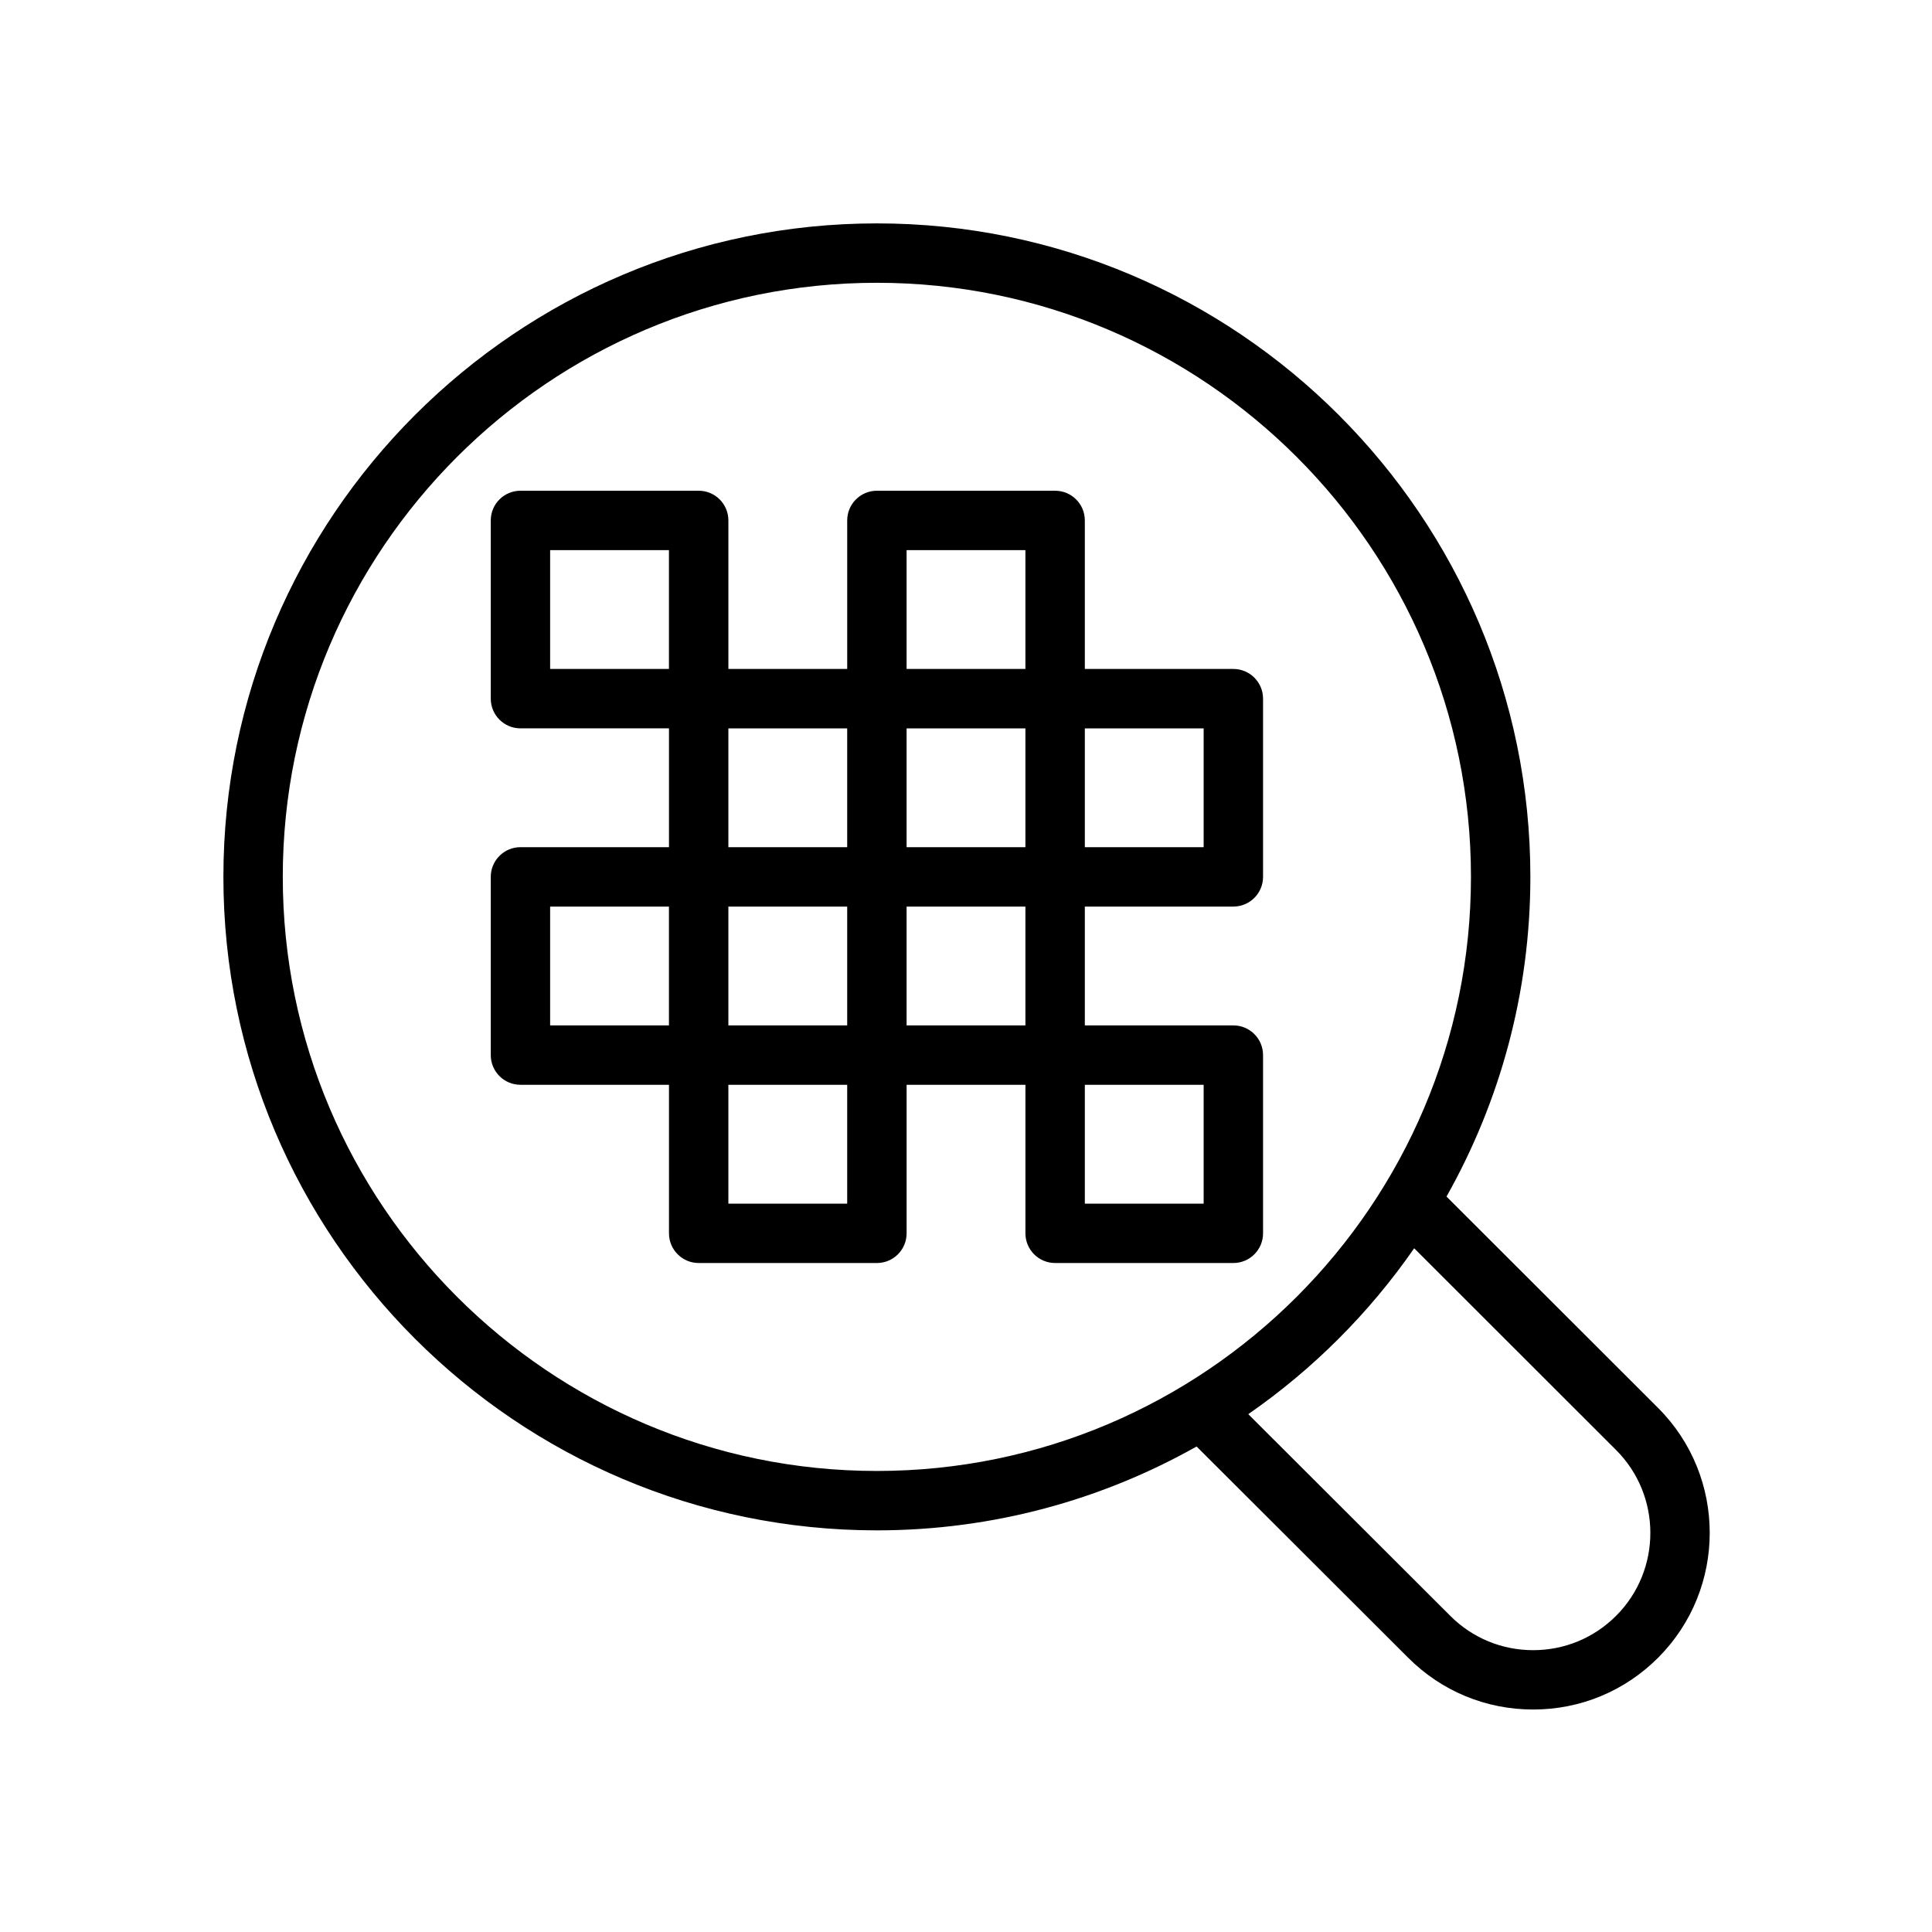
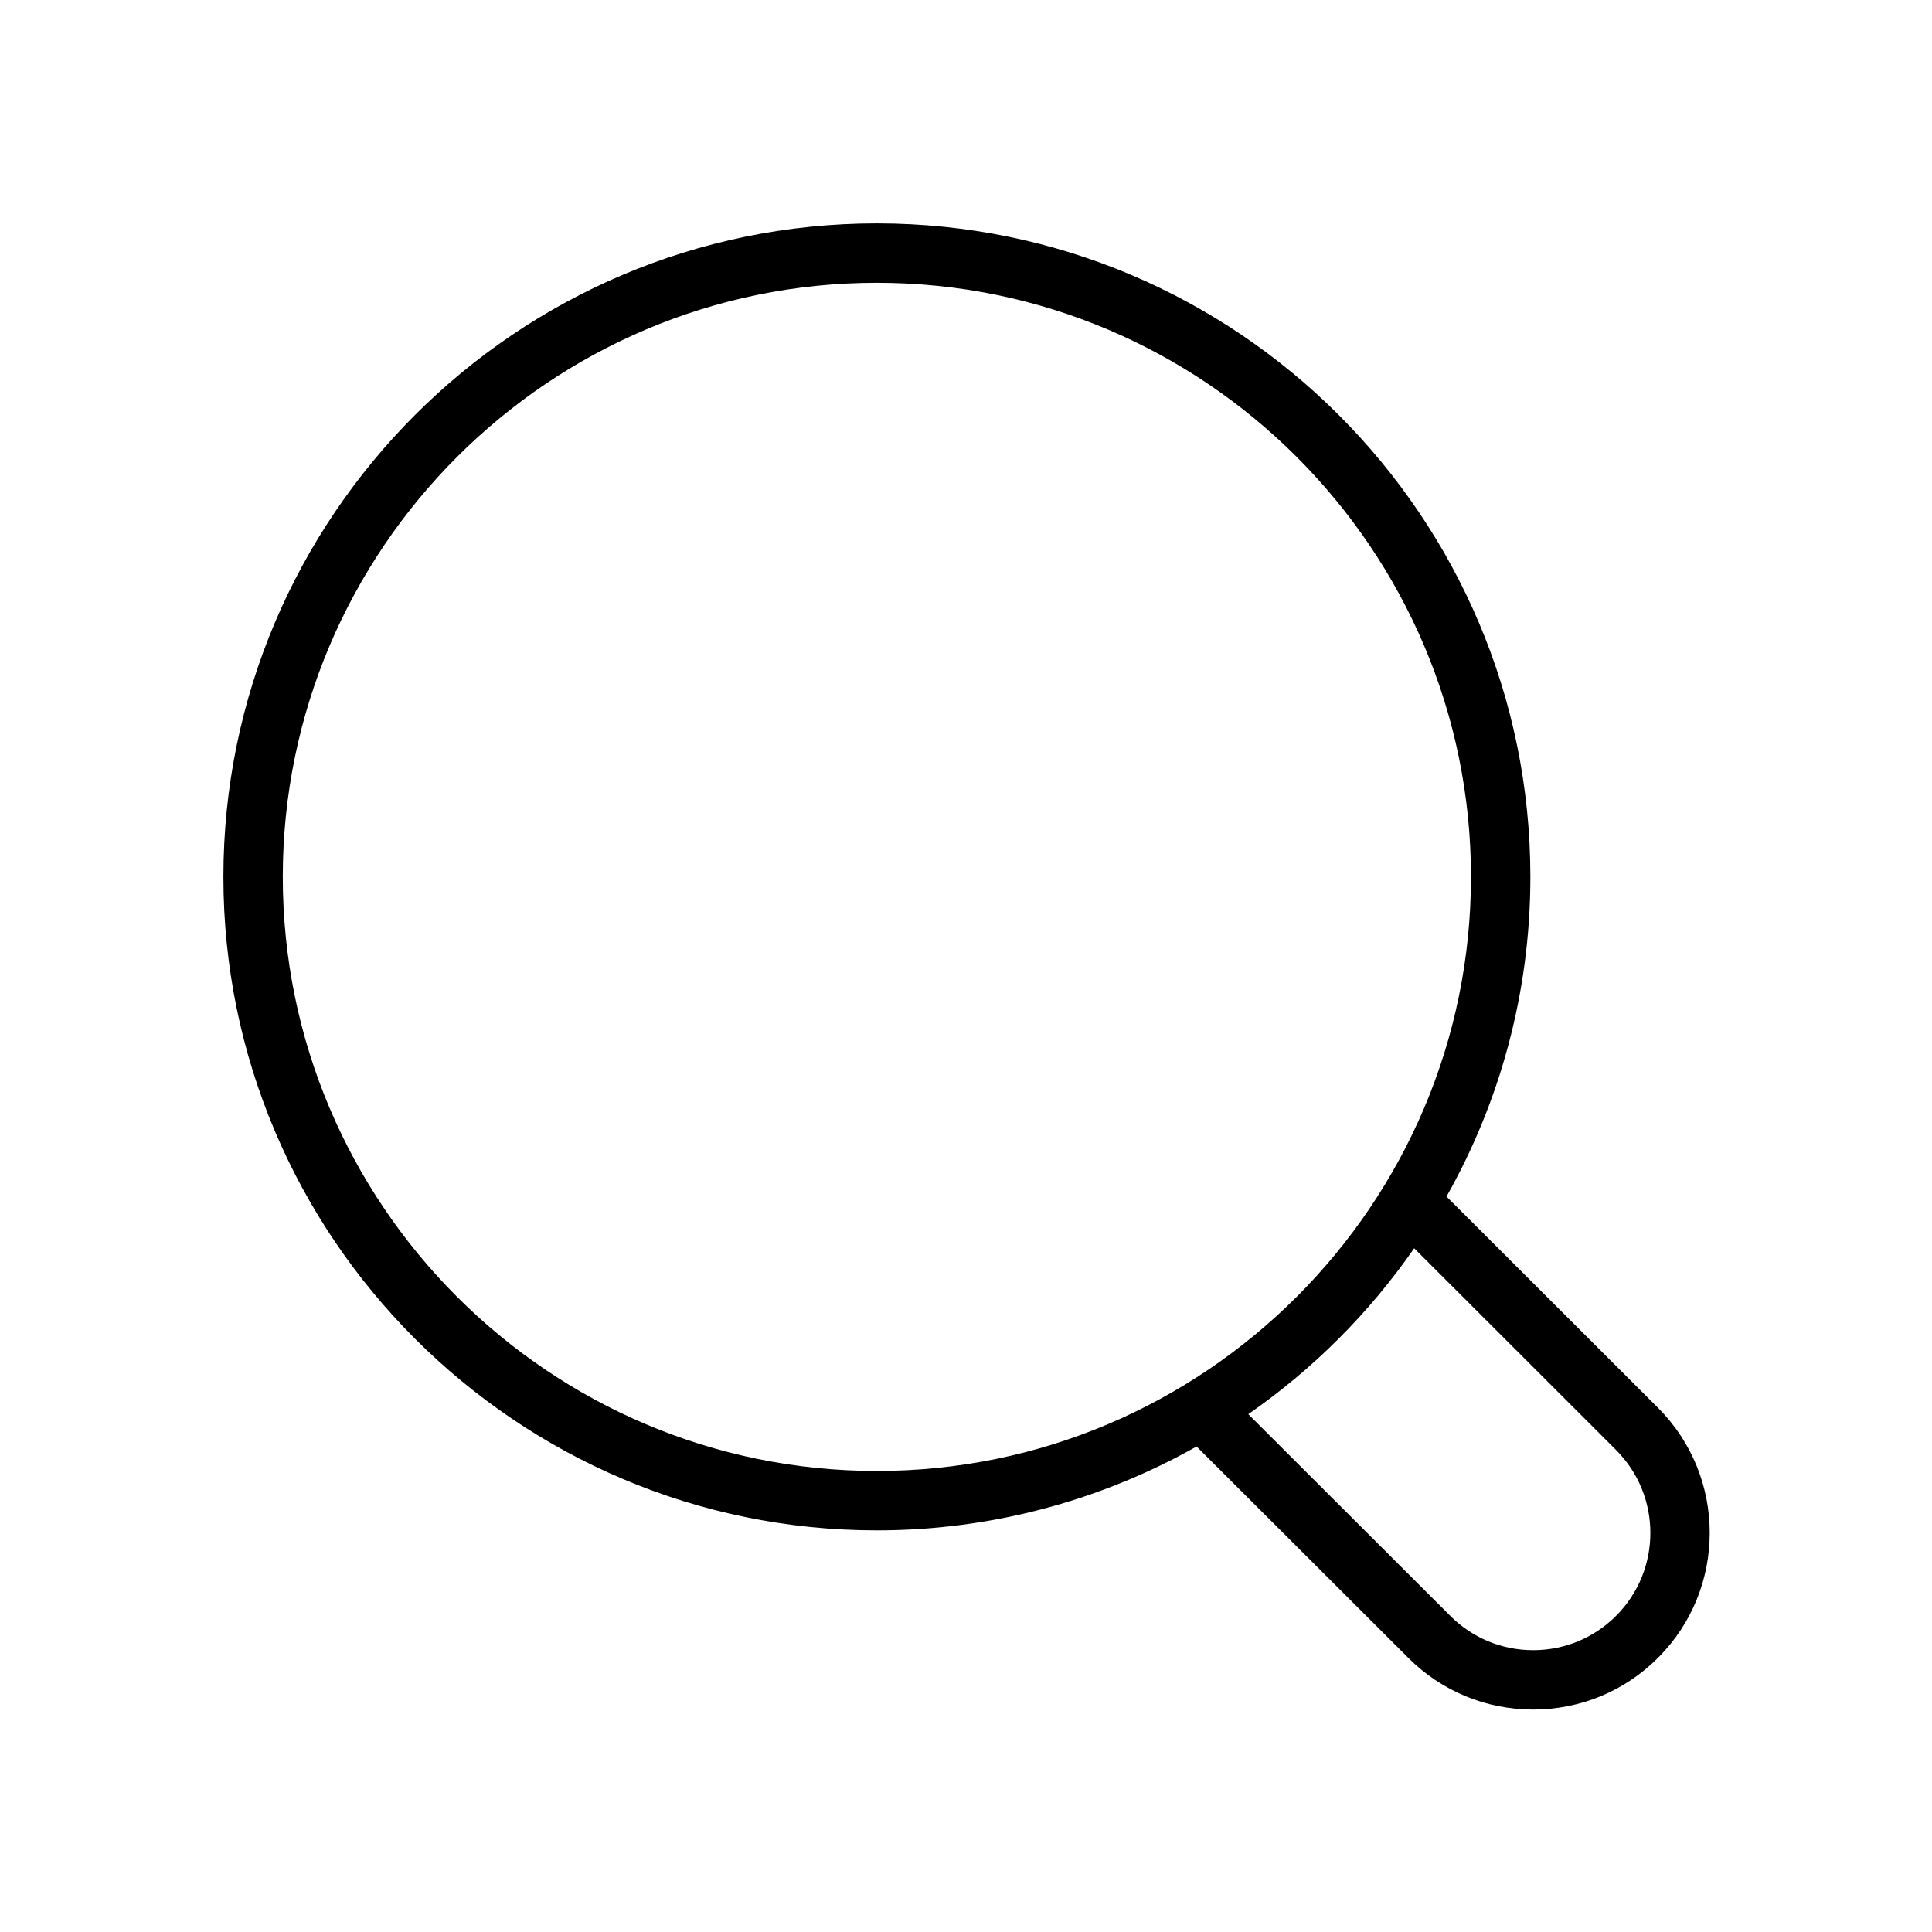
<svg xmlns="http://www.w3.org/2000/svg" fill="#000000" width="800px" height="800px" version="1.1" viewBox="144 144 512 512">
  <g>
-     <path d="m470.85 321.28h-39.359v-39.359c0-4.344-3.519-7.871-7.871-7.871h-47.23c-4.352 0-7.871 3.527-7.871 7.871v39.359h-31.488v-39.359c0-4.344-3.519-7.871-7.871-7.871h-47.23c-4.352 0-7.871 3.527-7.871 7.871v47.23c0 4.344 3.519 7.871 7.871 7.871h39.359v31.488h-39.359c-4.352 0-7.871 3.527-7.871 7.871v47.23c0 4.344 3.519 7.871 7.871 7.871h39.359v39.359c0 4.344 3.519 7.871 7.871 7.871h47.23c4.352 0 7.871-3.527 7.871-7.871v-39.359h31.488v39.359c0 4.344 3.519 7.871 7.871 7.871h47.23c4.352 0 7.871-3.527 7.871-7.871v-47.23c0-4.344-3.519-7.871-7.871-7.871h-39.359v-31.488h39.359c4.352 0 7.871-3.527 7.871-7.871v-47.23c0-4.344-3.519-7.871-7.871-7.871zm-86.594 47.234v-31.488h31.488v31.488zm-47.23 15.742h31.488v31.488h-31.488zm47.23-94.465h31.488v31.488h-31.488zm-15.742 78.723h-31.488v-31.488h31.488zm-78.723-78.723h31.488v31.488h-31.488zm0 94.465h31.488v31.488h-31.488zm78.723 78.723h-31.488v-31.488h31.488zm15.742-78.723h31.488v31.488h-31.488zm78.723 78.723h-31.488v-31.488h31.488zm0-94.465h-31.488v-31.488h31.488z" />
    <path d="m527.34 461.1c14.121-25.066 22.223-53.957 22.223-84.719 0-95.496-77.688-173.18-173.18-173.18-95.496 0-173.18 77.688-173.18 173.18 0 95.496 77.688 173.18 173.18 173.18 30.766 0 59.66-8.102 84.727-22.223l56.121 56.031c8.84 8.824 20.578 13.672 33.07 13.672h0.07c12.508-0.016 24.27-4.914 33.094-13.777 18.199-18.262 18.168-47.941-0.07-66.164zm-308.4-84.719c0-86.812 70.629-157.44 157.44-157.44s157.44 70.629 157.44 157.44-70.629 157.44-157.44 157.44-157.44-70.629-157.44-157.44zm353.38 195.79c-5.863 5.879-13.664 9.133-21.973 9.141h-0.047c-8.289 0-16.082-3.219-21.945-9.078l-53.547-53.465c17.16-11.895 32.07-26.805 43.965-43.965l53.492 53.449c12.109 12.098 12.133 31.793 0.055 43.918z" />
  </g>
</svg>